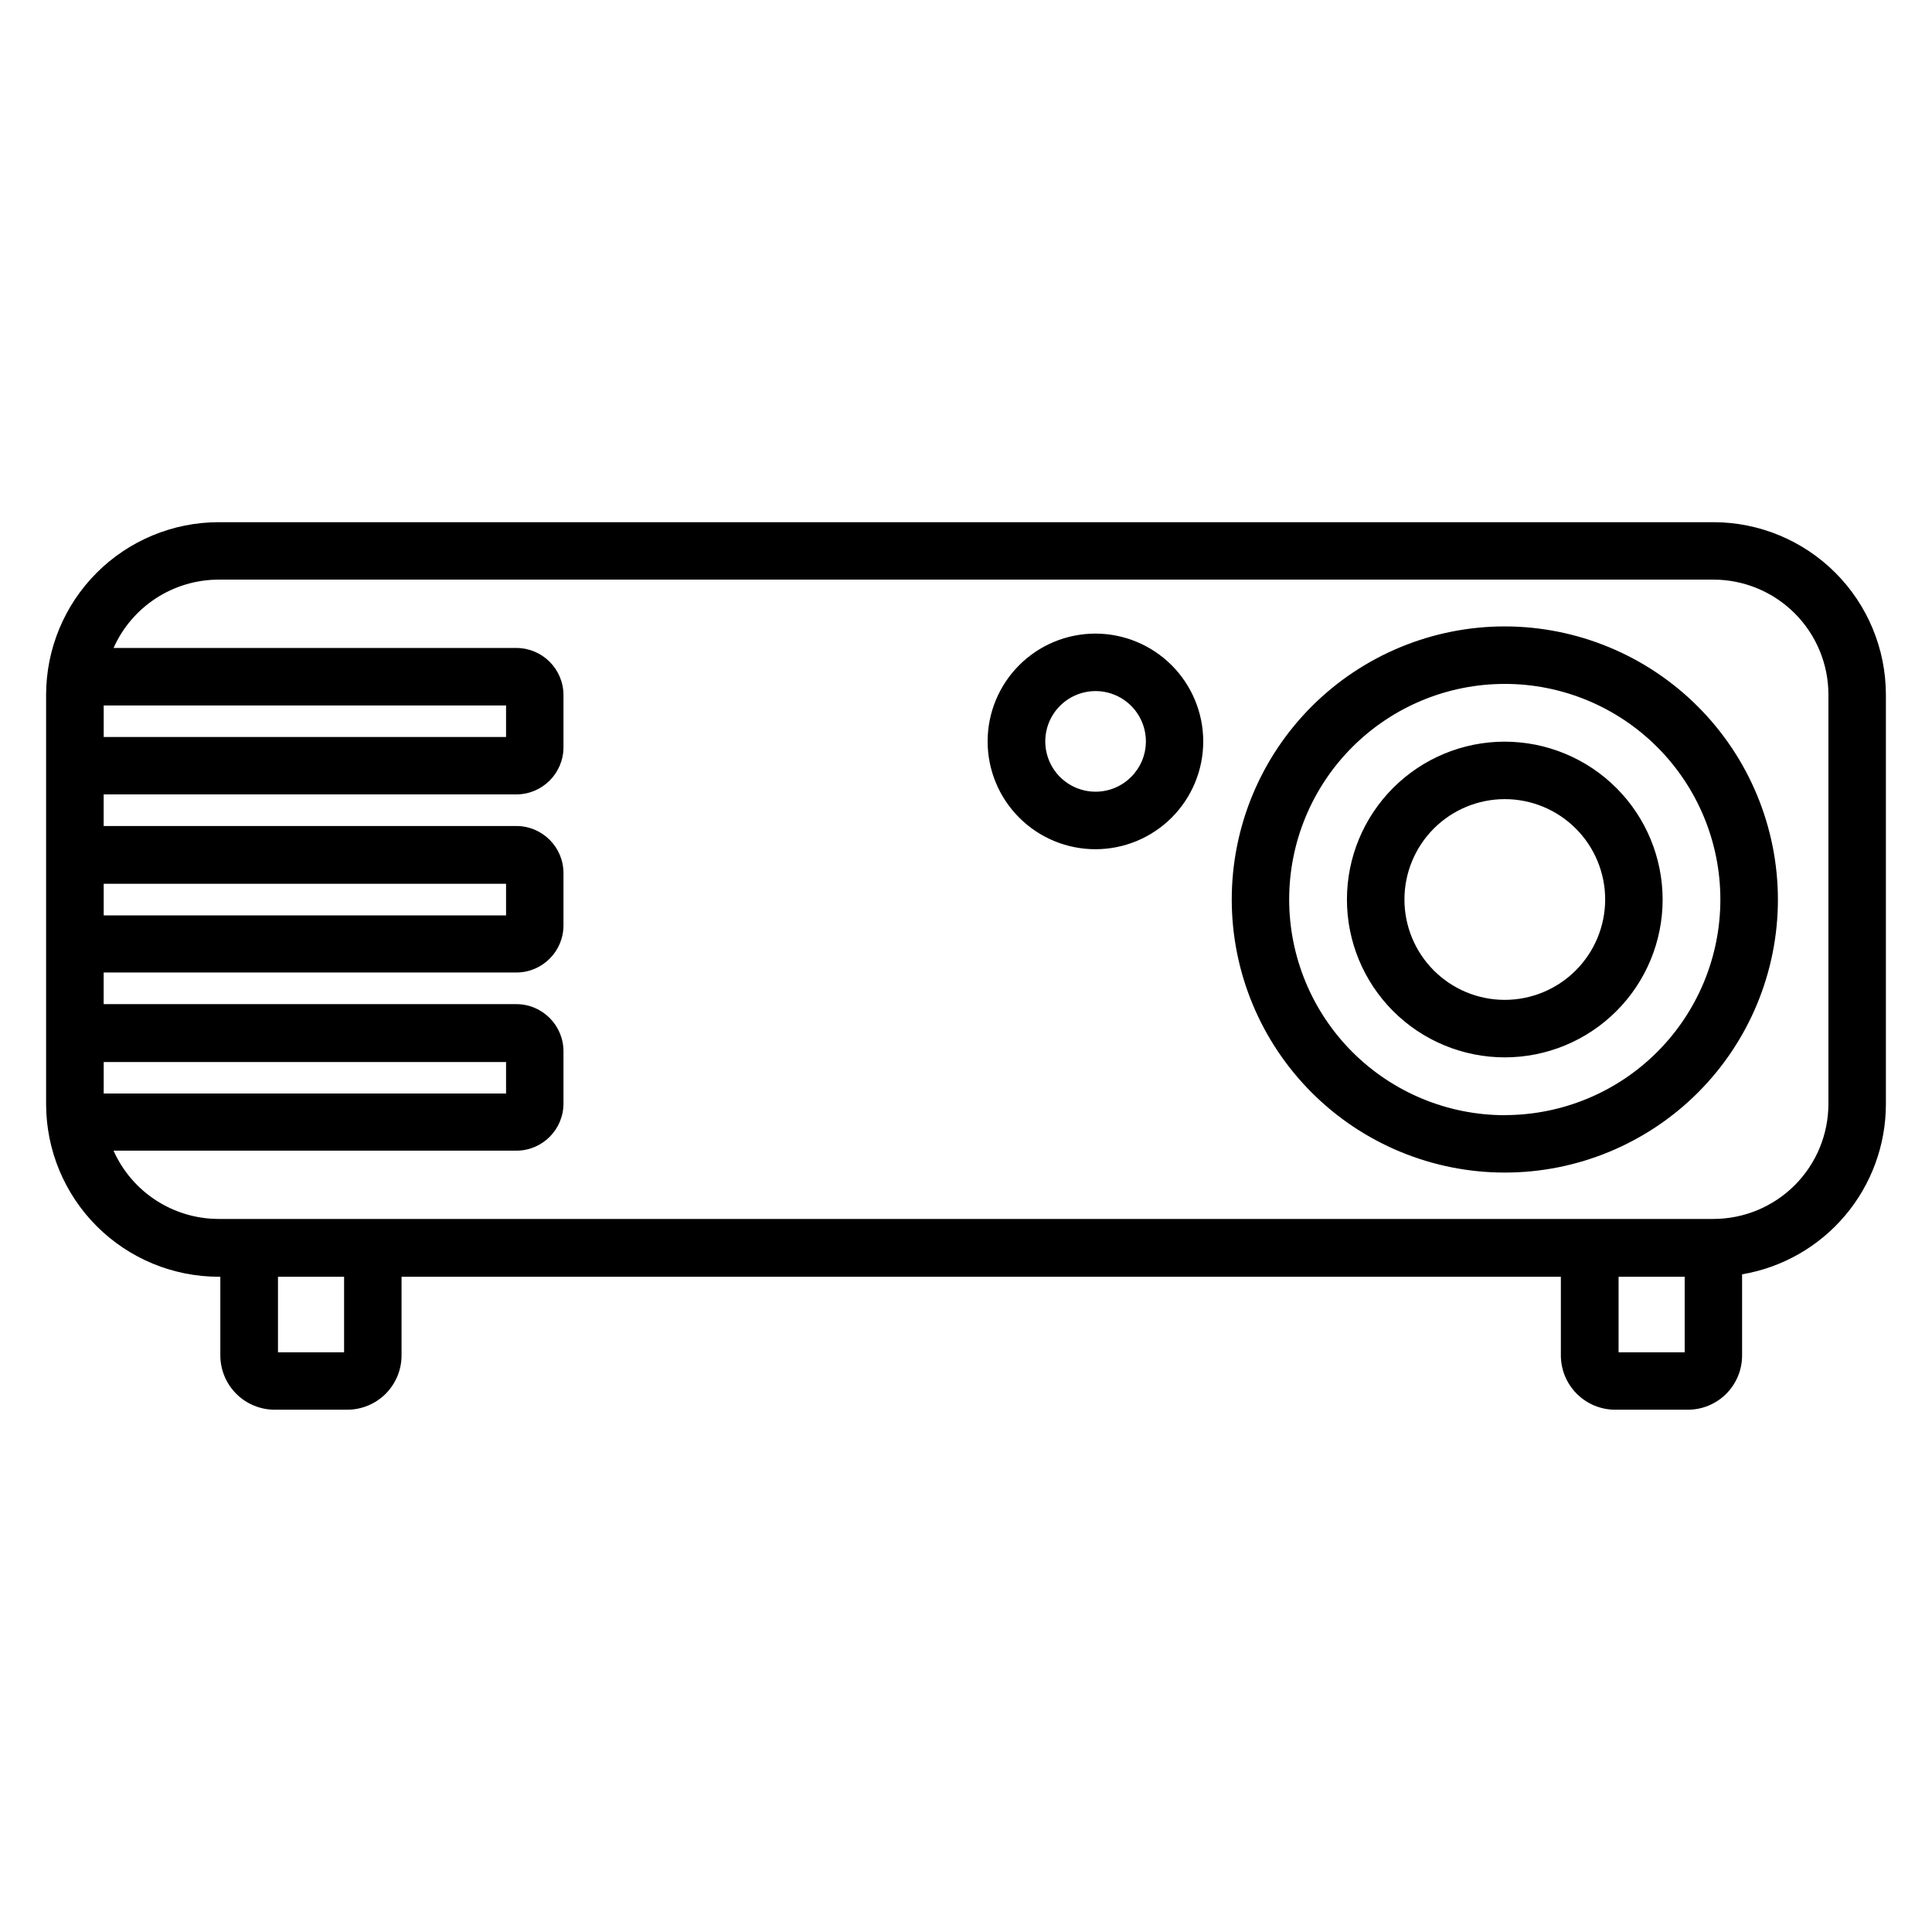
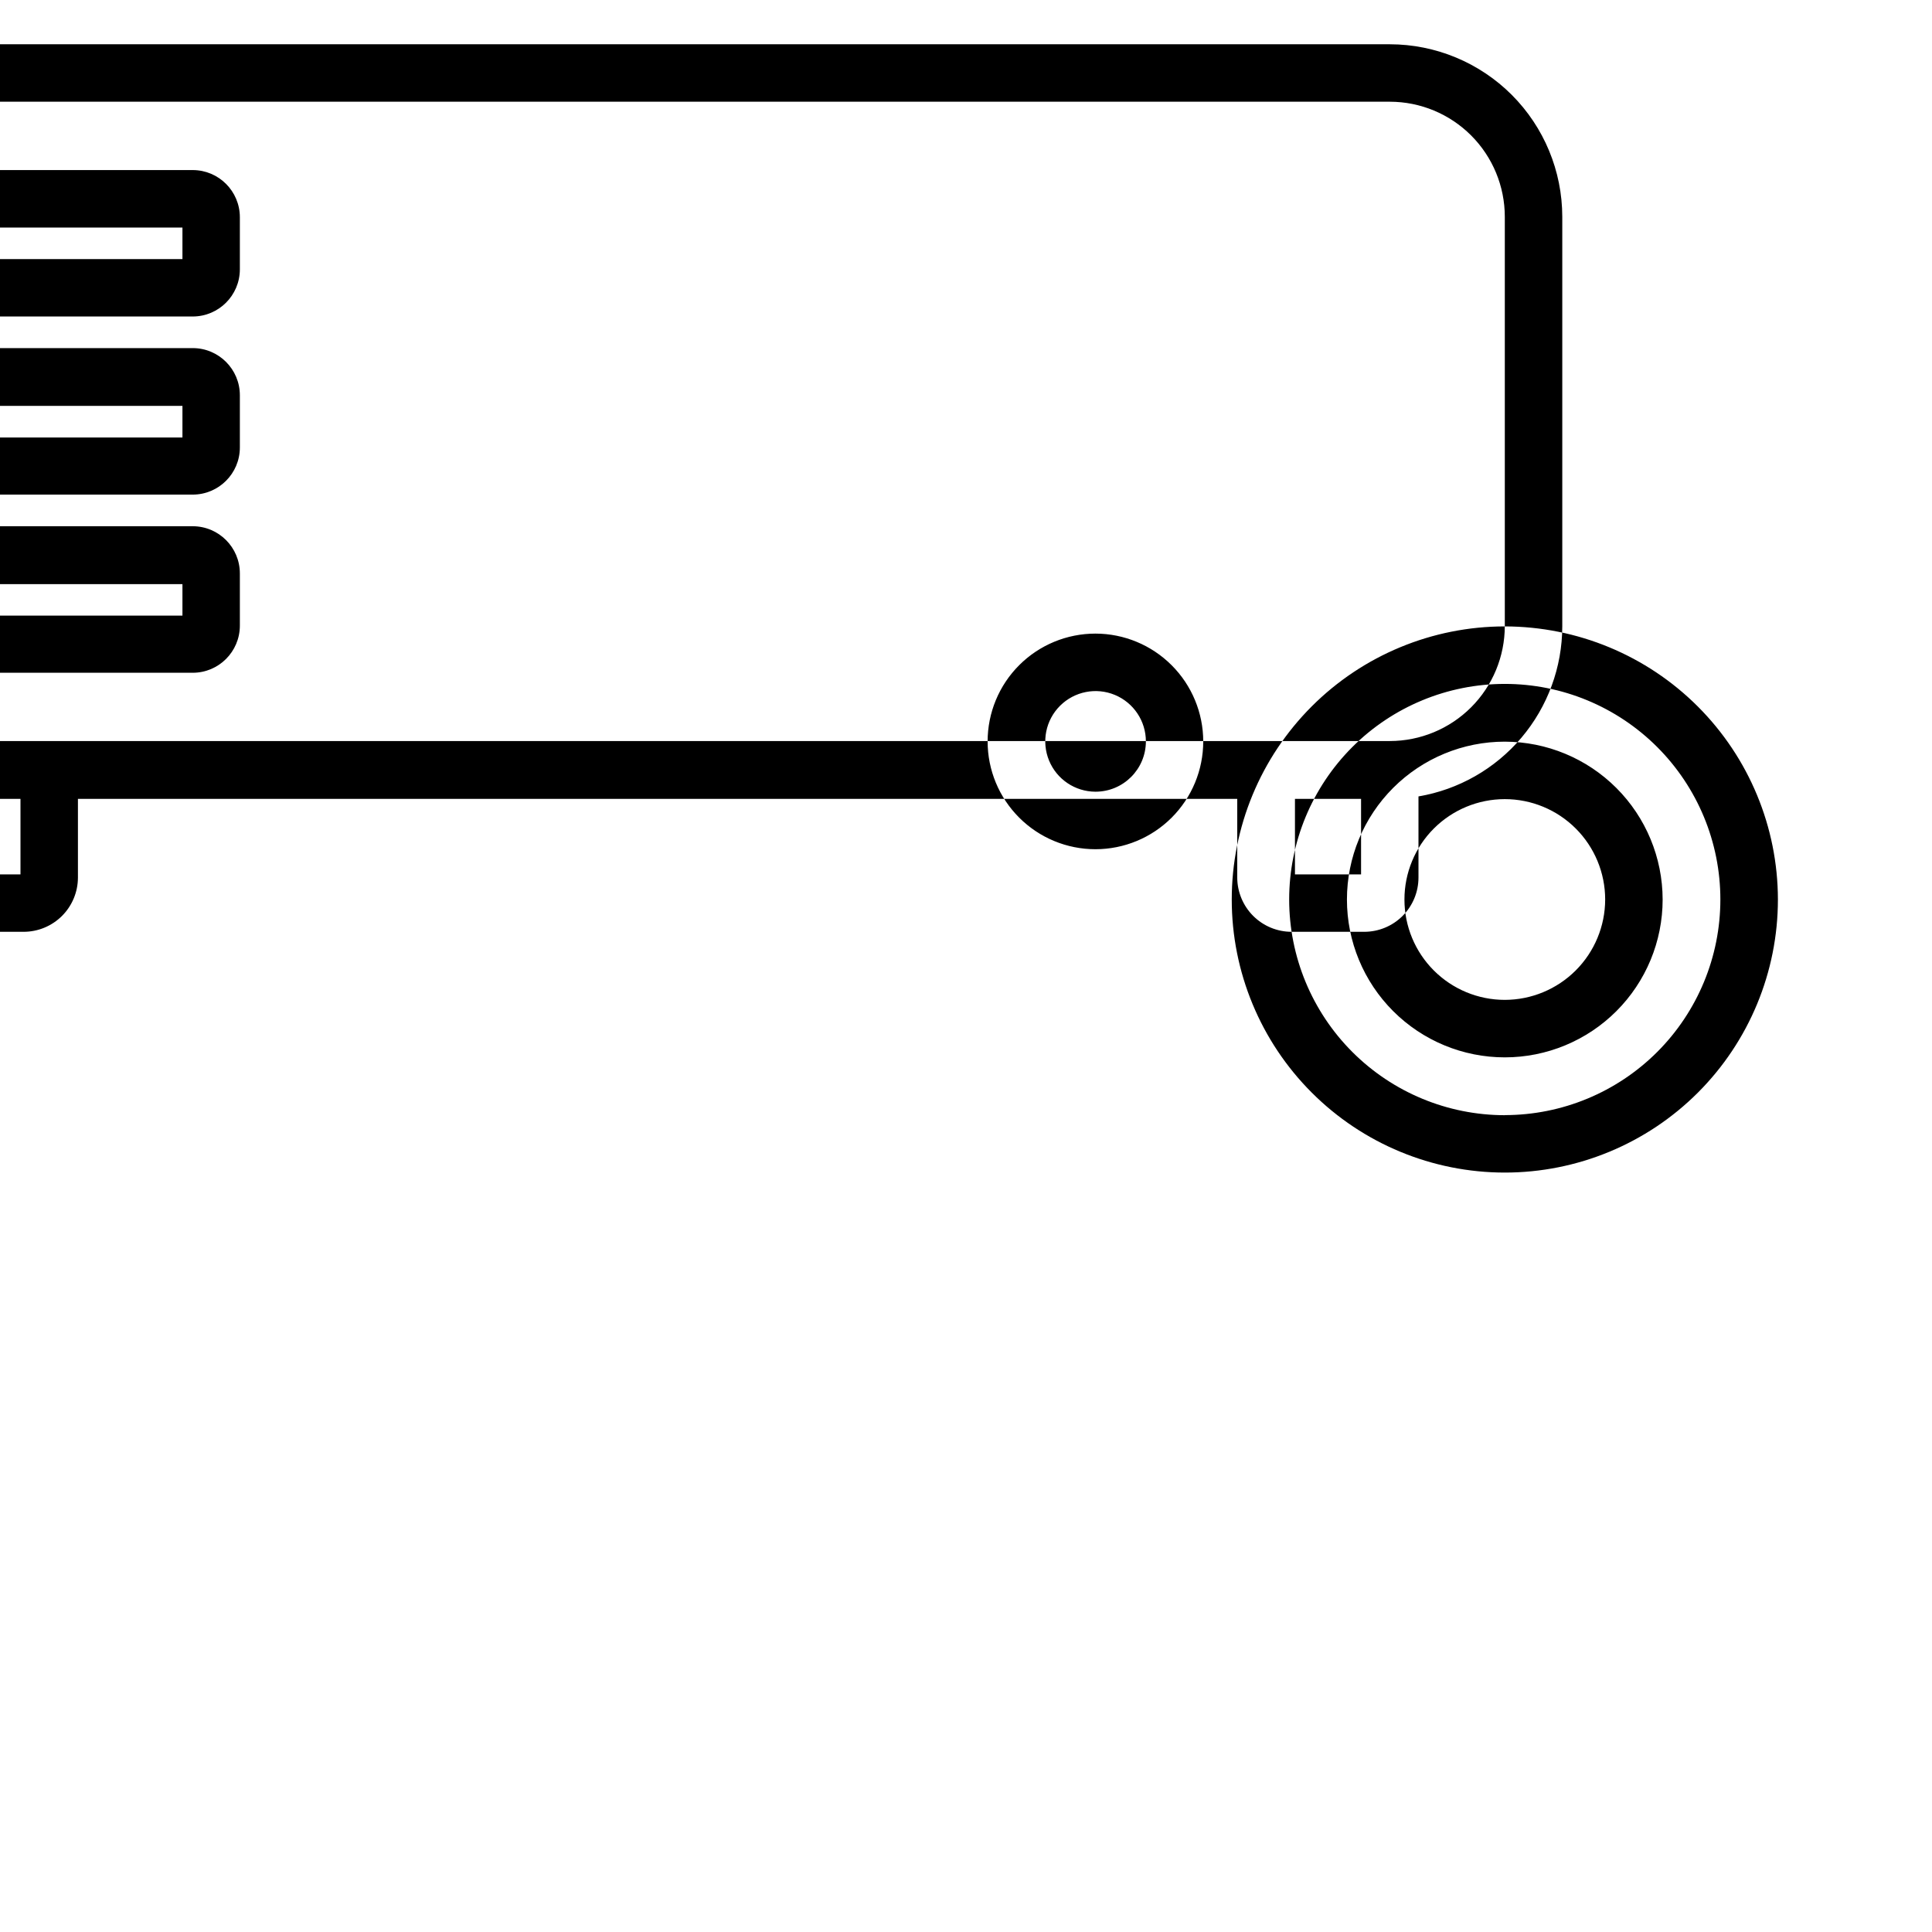
<svg xmlns="http://www.w3.org/2000/svg" fill="#000000" width="800px" height="800px" version="1.1" viewBox="144 144 512 512">
-   <path d="m434.3 353.81c-5.391-0.016-10.238-3.273-12.289-8.258-2.051-4.984-0.902-10.711 2.914-14.516 3.816-3.805 9.547-4.941 14.523-2.875 4.977 2.066 8.223 6.926 8.223 12.316-0.008 7.363-5.981 13.332-13.344 13.332zm0-41.898c-7.578 0-14.844 3.008-20.203 8.367s-8.367 12.625-8.367 20.203 3.012 14.848 8.371 20.203c5.356 5.359 12.625 8.367 20.203 8.367 7.578 0 14.844-3.012 20.203-8.371 5.356-5.359 8.367-12.629 8.363-20.203-0.008-7.578-3.019-14.836-8.379-20.191-5.356-5.356-12.617-8.367-20.191-8.375zm108.49 97.066c-7.055 0-13.82-2.801-18.809-7.789-4.988-4.988-7.789-11.754-7.789-18.809 0-7.055 2.801-13.82 7.789-18.809s11.754-7.793 18.809-7.793c7.055 0 13.82 2.805 18.809 7.793 4.988 4.988 7.789 11.754 7.789 18.809-0.012 7.051-2.816 13.809-7.801 18.793-4.988 4.988-11.746 7.793-18.797 7.805zm0-68.43c-11.094-0.004-21.734 4.402-29.582 12.246-7.848 7.848-12.254 18.484-12.254 29.582-0.004 11.094 4.402 21.734 12.25 29.582 7.844 7.844 18.484 12.254 29.578 12.254 11.098 0 21.738-4.406 29.582-12.254 7.844-7.844 12.254-18.484 12.254-29.578-0.016-11.09-4.426-21.723-12.266-29.562-7.844-7.844-18.473-12.254-29.562-12.27zm0 98.969c15.152-0.004 29.684-6.027 40.398-16.742 10.711-10.719 16.73-25.25 16.727-40.402 0-15.152-6.023-29.684-16.738-40.398-10.715-10.715-25.246-16.734-40.402-16.73-15.152 0-29.684 6.019-40.398 16.734-10.715 10.715-16.734 25.25-16.734 40.402 0.008 15.156 6.031 29.688 16.746 40.406s25.246 16.746 40.402 16.754zm0-129.51c-19.191 0-37.602 7.629-51.172 21.199-13.57 13.574-21.191 31.98-21.191 51.176 0 19.191 7.625 37.598 21.199 51.168 13.57 13.574 31.977 21.195 51.172 21.195 19.191 0 37.602-7.625 51.172-21.195 13.57-13.574 21.195-31.98 21.195-51.172-0.023-19.188-7.66-37.582-21.227-51.148s-31.961-21.199-51.148-21.223zm85.762 126.65v-108.56c-0.004-8.082-3.211-15.828-8.922-21.547-5.711-5.715-13.453-8.934-21.535-8.941h-396.16c-5.894 0.008-11.66 1.723-16.602 4.938-4.941 3.215-8.844 7.793-11.242 13.176h106.78c6.871 0.023 12.434 5.59 12.457 12.461v13.883c-0.027 6.871-5.59 12.434-12.457 12.461h-109.4v8.375h109.4c6.883 0.023 12.453 5.609 12.457 12.492v13.875c-0.023 6.871-5.586 12.434-12.457 12.457h-109.4v8.379l109.4 0.004c6.879 0.027 12.445 5.609 12.457 12.492v13.879c-0.023 6.871-5.586 12.438-12.457 12.461h-106.78c2.398 5.383 6.305 9.953 11.25 13.164 4.941 3.211 10.707 4.922 16.598 4.93h396.15c8.078-0.012 15.82-3.223 21.531-8.934 5.711-5.715 8.922-13.457 8.926-21.535zm-55.613 65.723v-20.02h17.52v20.02zm-337.75 0h-17.52v-20.02h17.52zm-63.707-76.926h106.63v8.34h-106.63v-8.375zm0-47.238h106.63v8.379h-106.63v-8.414zm106.63-47.262v8.363h-106.63v-8.363zm320-48.566h-396.17c-12.117 0.016-23.738 4.832-32.309 13.402-8.57 8.566-13.395 20.184-13.414 32.305v108.56c0.02 12.117 4.844 23.734 13.414 32.305 8.57 8.566 20.191 13.387 32.309 13.398h0.449v20.863c0.008 3.809 1.527 7.461 4.223 10.156 2.695 2.691 6.344 4.207 10.156 4.215h19.273c3.809-0.008 7.461-1.523 10.156-4.215 2.691-2.695 4.211-6.348 4.215-10.156v-20.863h307.23v20.863c0.012 3.816 1.535 7.473 4.238 10.168 2.703 2.695 6.367 4.207 10.184 4.203h19.23c3.812 0 7.469-1.512 10.164-4.207 2.695-2.695 4.211-6.352 4.211-10.164v-21.508c10.648-1.805 20.312-7.32 27.289-15.566 6.973-8.246 10.805-18.691 10.82-29.492v-108.56c-0.012-12.117-4.824-23.73-13.387-32.301-8.566-8.566-20.18-13.391-32.293-13.406z" fill-rule="evenodd" />
+   <path d="m434.3 353.81c-5.391-0.016-10.238-3.273-12.289-8.258-2.051-4.984-0.902-10.711 2.914-14.516 3.816-3.805 9.547-4.941 14.523-2.875 4.977 2.066 8.223 6.926 8.223 12.316-0.008 7.363-5.981 13.332-13.344 13.332zm0-41.898c-7.578 0-14.844 3.008-20.203 8.367s-8.367 12.625-8.367 20.203 3.012 14.848 8.371 20.203c5.356 5.359 12.625 8.367 20.203 8.367 7.578 0 14.844-3.012 20.203-8.371 5.356-5.359 8.367-12.629 8.363-20.203-0.008-7.578-3.019-14.836-8.379-20.191-5.356-5.356-12.617-8.367-20.191-8.375zm108.49 97.066c-7.055 0-13.82-2.801-18.809-7.789-4.988-4.988-7.789-11.754-7.789-18.809 0-7.055 2.801-13.82 7.789-18.809s11.754-7.793 18.809-7.793c7.055 0 13.82 2.805 18.809 7.793 4.988 4.988 7.789 11.754 7.789 18.809-0.012 7.051-2.816 13.809-7.801 18.793-4.988 4.988-11.746 7.793-18.797 7.805zm0-68.43c-11.094-0.004-21.734 4.402-29.582 12.246-7.848 7.848-12.254 18.484-12.254 29.582-0.004 11.094 4.402 21.734 12.25 29.582 7.844 7.844 18.484 12.254 29.578 12.254 11.098 0 21.738-4.406 29.582-12.254 7.844-7.844 12.254-18.484 12.254-29.578-0.016-11.09-4.426-21.723-12.266-29.562-7.844-7.844-18.473-12.254-29.562-12.27zm0 98.969c15.152-0.004 29.684-6.027 40.398-16.742 10.711-10.719 16.73-25.25 16.727-40.402 0-15.152-6.023-29.684-16.738-40.398-10.715-10.715-25.246-16.734-40.402-16.73-15.152 0-29.684 6.019-40.398 16.734-10.715 10.715-16.734 25.25-16.734 40.402 0.008 15.156 6.031 29.688 16.746 40.406s25.246 16.746 40.402 16.754zm0-129.51c-19.191 0-37.602 7.629-51.172 21.199-13.57 13.574-21.191 31.98-21.191 51.176 0 19.191 7.625 37.598 21.199 51.168 13.57 13.574 31.977 21.195 51.172 21.195 19.191 0 37.602-7.625 51.172-21.195 13.57-13.574 21.195-31.98 21.195-51.172-0.023-19.188-7.66-37.582-21.227-51.148s-31.961-21.199-51.148-21.223zv-108.56c-0.004-8.082-3.211-15.828-8.922-21.547-5.711-5.715-13.453-8.934-21.535-8.941h-396.16c-5.894 0.008-11.66 1.723-16.602 4.938-4.941 3.215-8.844 7.793-11.242 13.176h106.78c6.871 0.023 12.434 5.59 12.457 12.461v13.883c-0.027 6.871-5.59 12.434-12.457 12.461h-109.4v8.375h109.4c6.883 0.023 12.453 5.609 12.457 12.492v13.875c-0.023 6.871-5.586 12.434-12.457 12.457h-109.4v8.379l109.4 0.004c6.879 0.027 12.445 5.609 12.457 12.492v13.879c-0.023 6.871-5.586 12.438-12.457 12.461h-106.78c2.398 5.383 6.305 9.953 11.25 13.164 4.941 3.211 10.707 4.922 16.598 4.93h396.15c8.078-0.012 15.82-3.223 21.531-8.934 5.711-5.715 8.922-13.457 8.926-21.535zm-55.613 65.723v-20.02h17.52v20.02zm-337.75 0h-17.52v-20.02h17.52zm-63.707-76.926h106.63v8.34h-106.63v-8.375zm0-47.238h106.63v8.379h-106.63v-8.414zm106.63-47.262v8.363h-106.63v-8.363zm320-48.566h-396.17c-12.117 0.016-23.738 4.832-32.309 13.402-8.57 8.566-13.395 20.184-13.414 32.305v108.56c0.02 12.117 4.844 23.734 13.414 32.305 8.57 8.566 20.191 13.387 32.309 13.398h0.449v20.863c0.008 3.809 1.527 7.461 4.223 10.156 2.695 2.691 6.344 4.207 10.156 4.215h19.273c3.809-0.008 7.461-1.523 10.156-4.215 2.691-2.695 4.211-6.348 4.215-10.156v-20.863h307.23v20.863c0.012 3.816 1.535 7.473 4.238 10.168 2.703 2.695 6.367 4.207 10.184 4.203h19.23c3.812 0 7.469-1.512 10.164-4.207 2.695-2.695 4.211-6.352 4.211-10.164v-21.508c10.648-1.805 20.312-7.32 27.289-15.566 6.973-8.246 10.805-18.691 10.82-29.492v-108.56c-0.012-12.117-4.824-23.73-13.387-32.301-8.566-8.566-20.18-13.391-32.293-13.406z" fill-rule="evenodd" />
</svg>